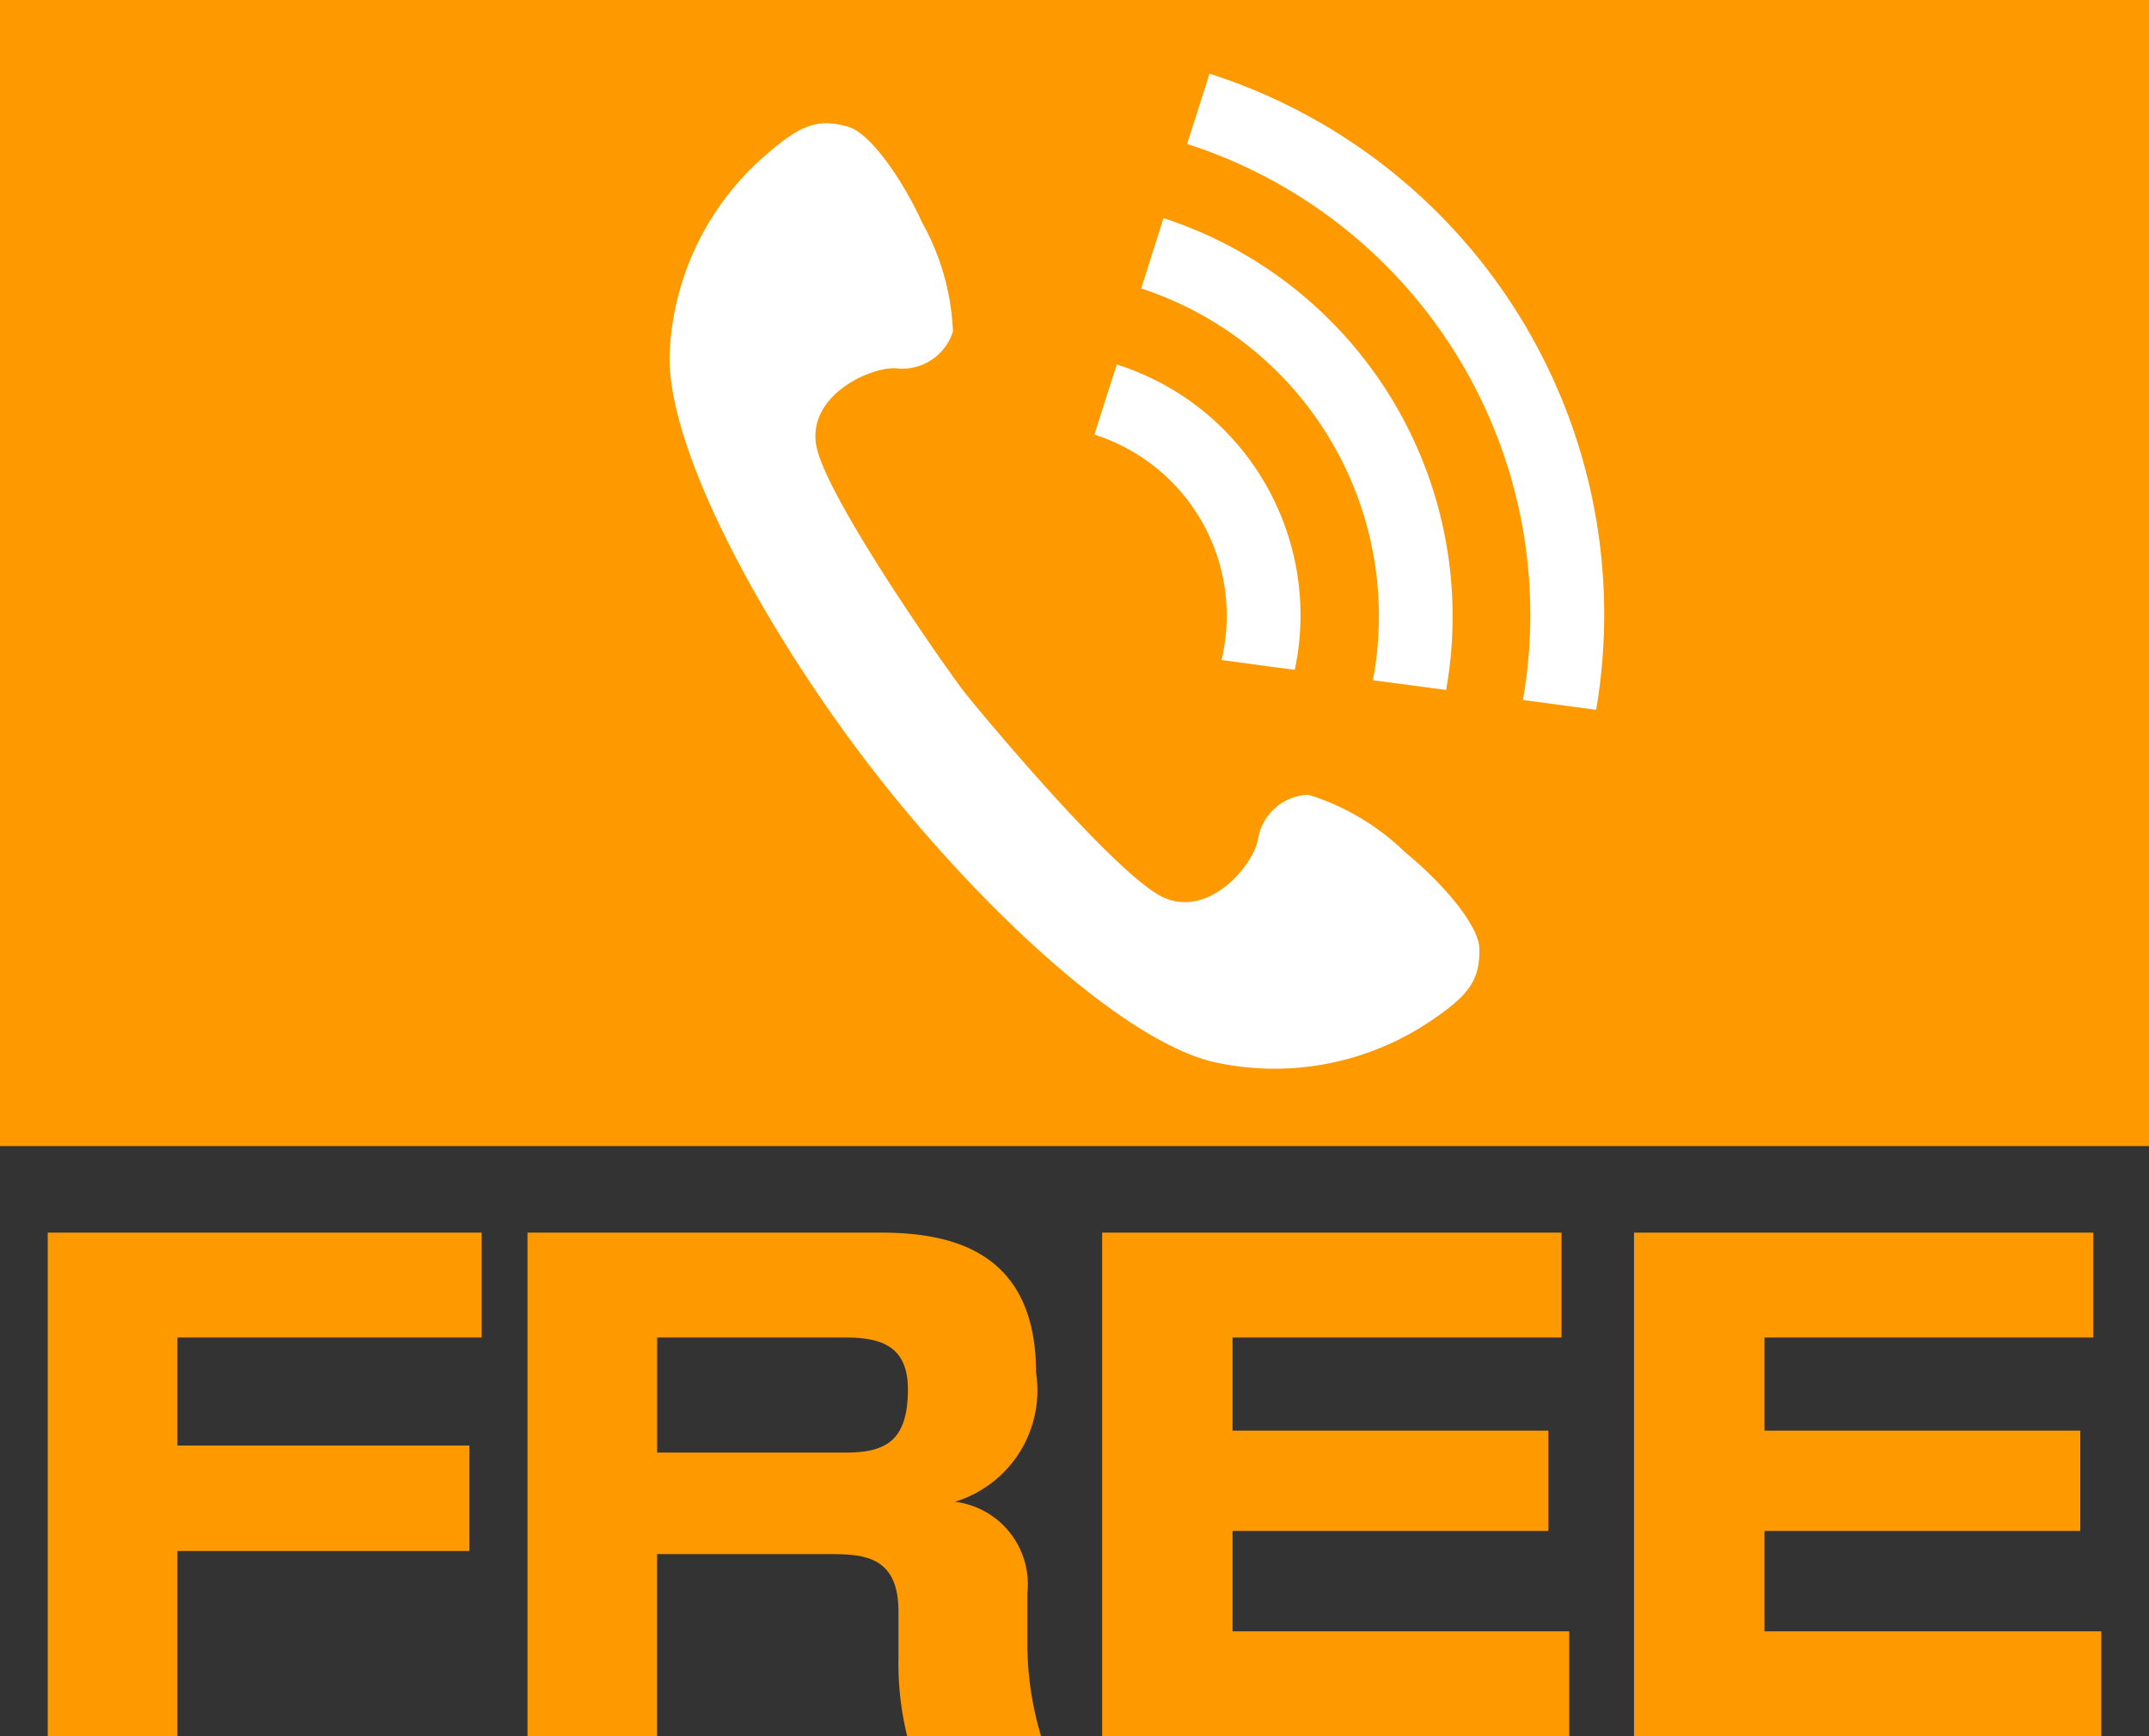
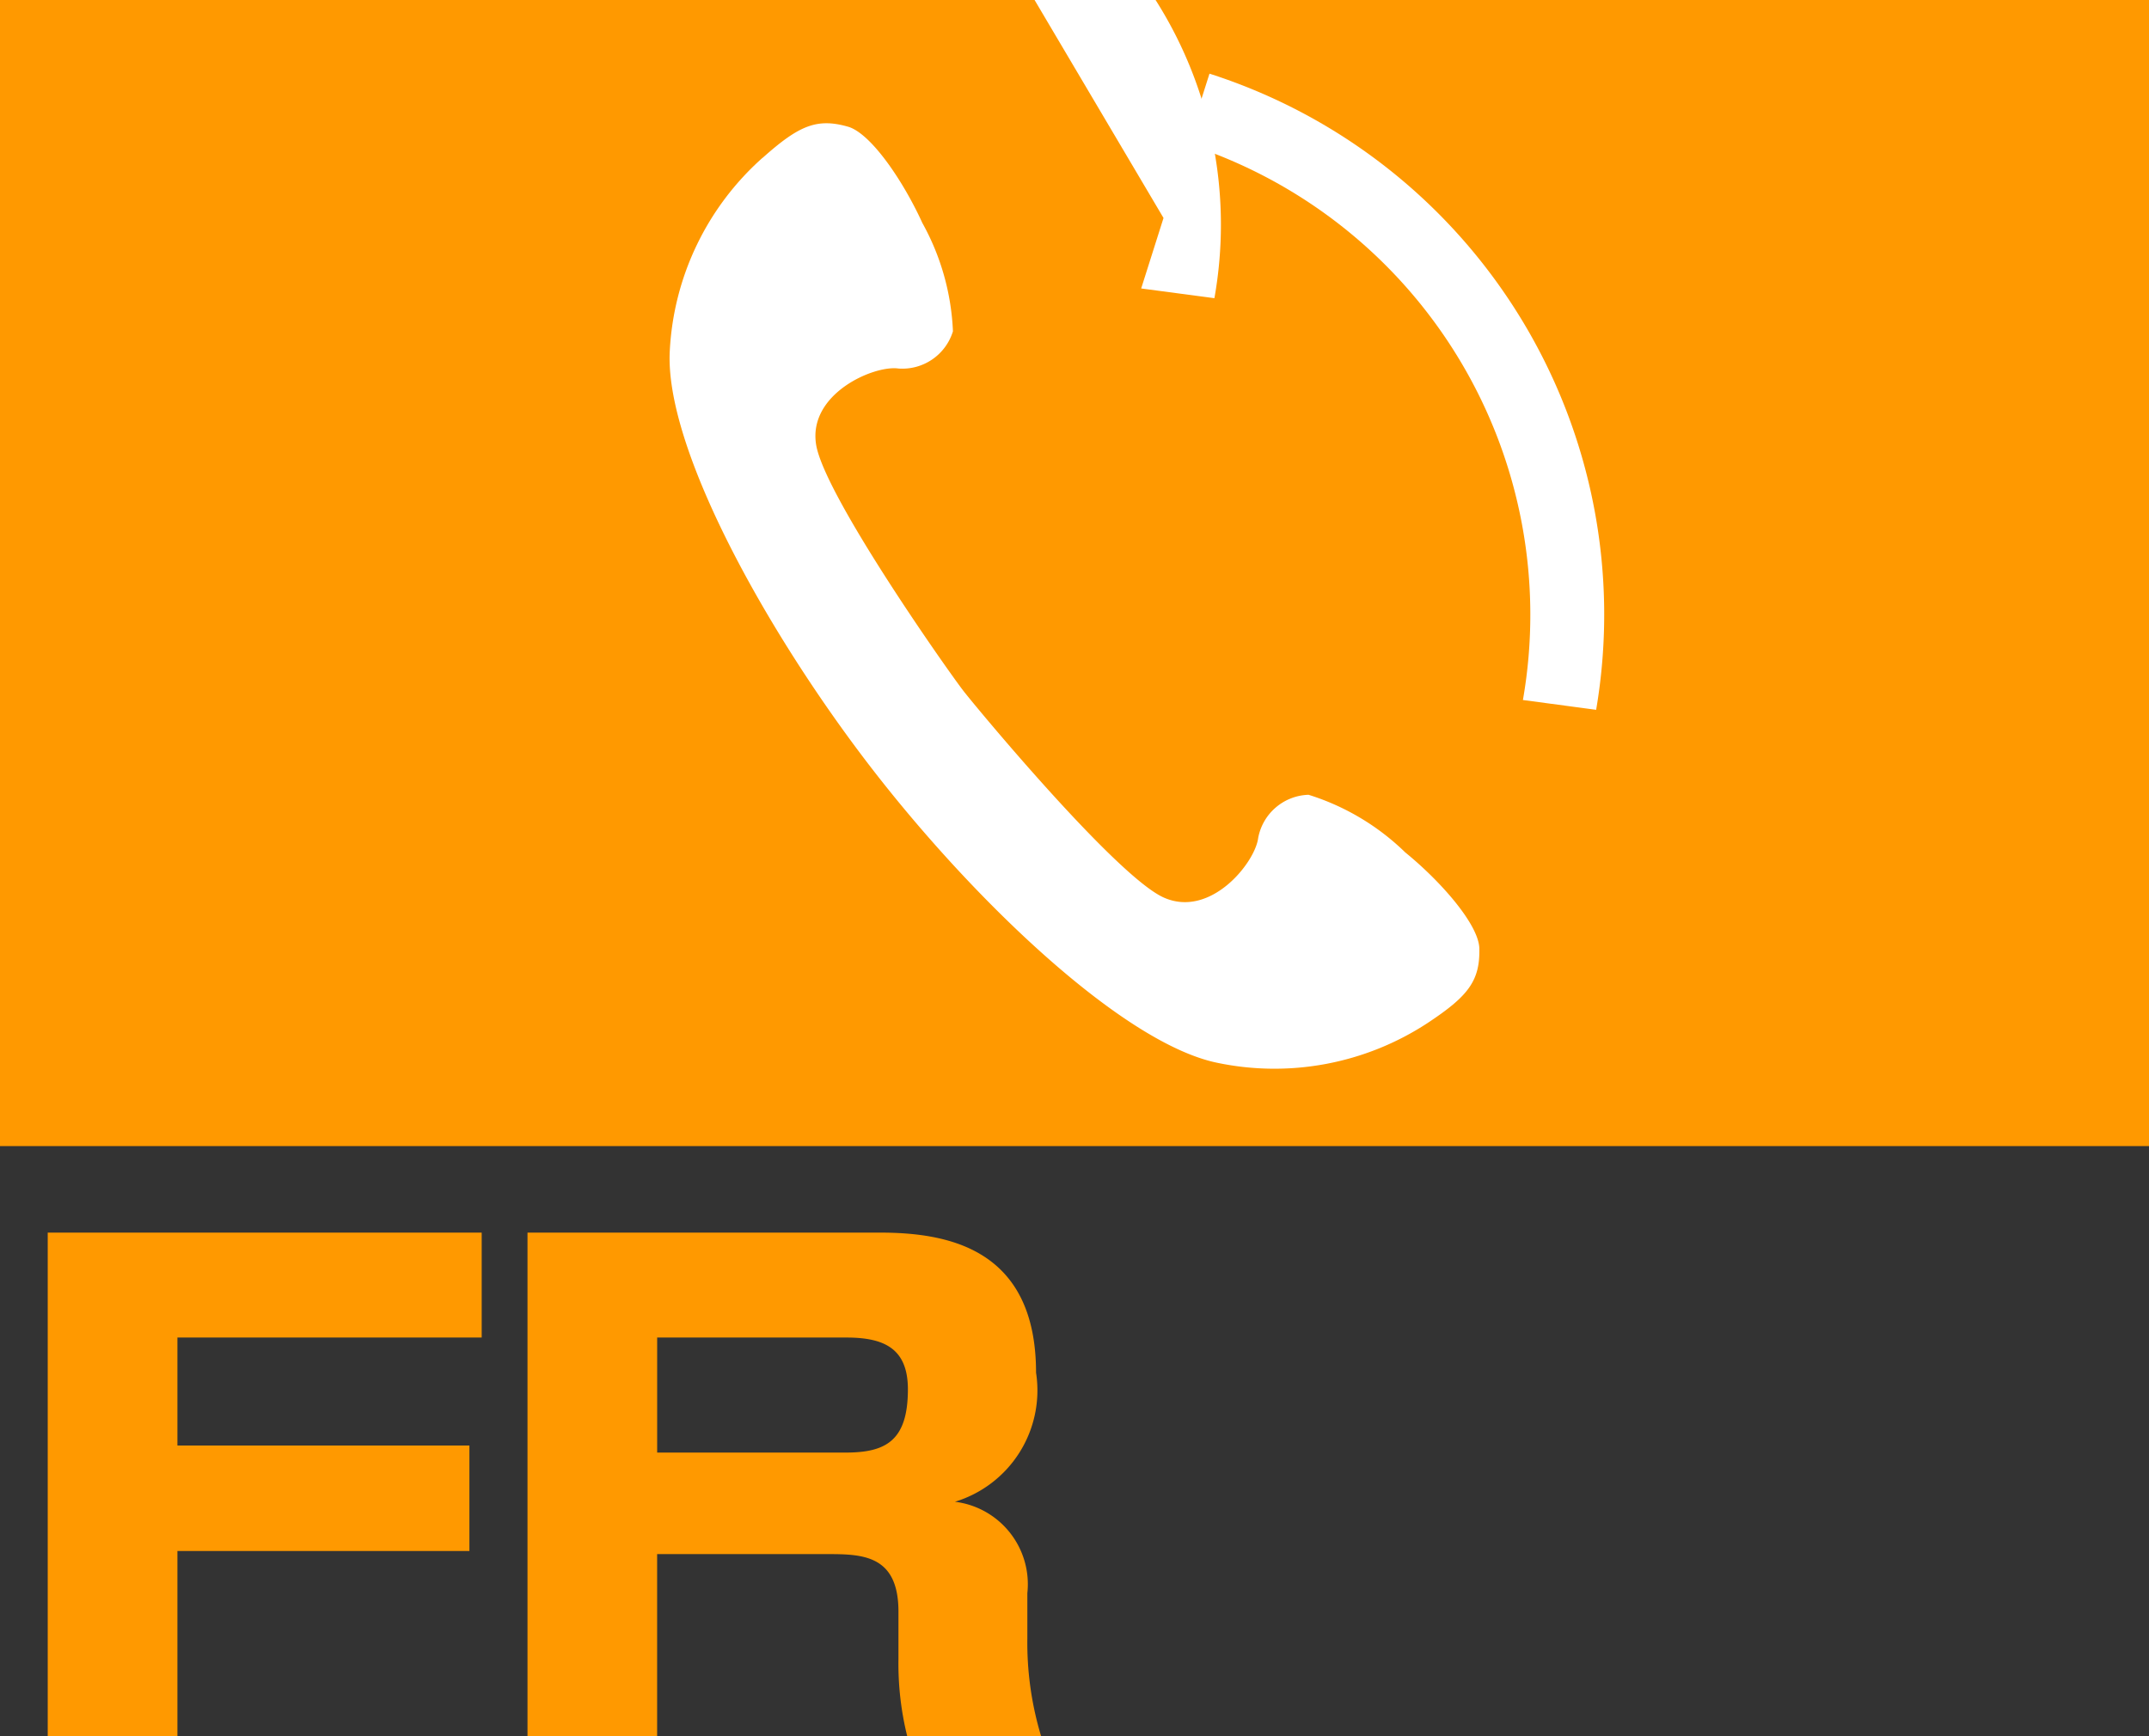
<svg xmlns="http://www.w3.org/2000/svg" width="52.822" height="42.686" viewBox="0 0 52.822 42.686">
  <rect x="0" y="0" width="52.822" height="42.686" fill="#333333" stroke="none" />
  <defs>
    <clipPath id="clip-path">
      <rect id="長方形_1031" data-name="長方形 1031" width="52.822" height="42.686" fill="none" />
    </clipPath>
  </defs>
  <g id="グループ_1214" data-name="グループ 1214" transform="translate(0 0)">
    <path id="パス_362" data-name="パス 362" d="M0,0H52.822V28.177H0Z" transform="translate(0 0)" fill="#f90" />
    <g id="グループ_1212" data-name="グループ 1212" transform="translate(0 0)">
      <g id="グループ_1211" data-name="グループ 1211" clip-path="url(#clip-path)">
        <path id="パス_354" data-name="パス 354" d="M15.663,3.312A6.819,6.819,0,0,0,13.382,8.06c-.128,2.365,2.338,6.84,4.889,10.167s6.234,6.839,8.548,7.331A6.865,6.865,0,0,0,32,24.59c1-.661,1.3-1.033,1.281-1.844-.02-.586-.945-1.644-1.822-2.357a5.932,5.932,0,0,0-2.376-1.416,1.3,1.3,0,0,0-1.238,1.061c-.075.608-1.172,1.982-2.324,1.464s-4.547-4.6-4.914-5.07-3.426-4.812-3.628-6.064S18.4,8.408,19,8.493a1.3,1.3,0,0,0,1.342-.915,6,6,0,0,0-.752-2.664c-.477-1.047-1.262-2.192-1.816-2.363-.773-.224-1.214-.037-2.109.762" transform="translate(3.081 0.567)" fill="#fff" />
        <path id="パス_355" data-name="パス 355" d="M11.62,24.632v2.58H4.141v2.655h7.177V32.46H4.141v4.553H.953V24.632Z" transform="translate(0.22 5.672)" fill="#f90" />
        <path id="パス_356" data-name="パス 356" d="M19.192,24.632c1.639,0,3.847.364,3.847,3.444a2.861,2.861,0,0,1-1.994,3.173,2.043,2.043,0,0,1,1.78,2.248v1.115a7.955,7.955,0,0,0,.338,2.4H19.872a7.432,7.432,0,0,1-.215-1.9V33.951c0-1.4-.889-1.415-1.763-1.415H13.725v4.478H10.539V24.632Zm-5.466,2.58V30.04h4.631c.981,0,1.532-.282,1.532-1.556,0-1.021-.607-1.272-1.514-1.272Z" transform="translate(2.427 5.672)" fill="#f90" />
-         <path id="パス_357" data-name="パス 357" d="M33.311,24.632v2.58H25.225V29.5h7.763v2.467H25.225v2.467H33.5v2.577H22.019V24.632Z" transform="translate(5.071 5.672)" fill="#f90" />
-         <path id="パス_358" data-name="パス 358" d="M43.935,24.632v2.58H35.852V29.5h7.763v2.467H35.852v2.467h8.28v2.577H32.646V24.632Z" transform="translate(7.518 5.672)" fill="#f90" />
        <path id="パス_359" data-name="パス 359" d="M23.717,3.2a12.158,12.158,0,0,1,8.254,13.671l1.8.241A13.963,13.963,0,0,0,24.267,1.472Z" transform="translate(5.462 0.339)" fill="#fff" />
-         <path id="パス_360" data-name="パス 360" d="M22.415,7.282l-.55,1.726A4.669,4.669,0,0,1,25,14.5c-.006.02-.012.034-.017.05l1.807.242a6.463,6.463,0,0,0-4.375-7.507" transform="translate(5.035 1.677)" fill="#fff" />
-         <path id="パス_361" data-name="パス 361" d="M23.349,4.356,22.8,6.089a8.476,8.476,0,0,1,5.695,9.632l1.8.239a10.3,10.3,0,0,0-6.945-11.6" transform="translate(5.25 1.003)" fill="#fff" />
+         <path id="パス_361" data-name="パス 361" d="M23.349,4.356,22.8,6.089l1.8.239a10.3,10.3,0,0,0-6.945-11.6" transform="translate(5.25 1.003)" fill="#fff" />
      </g>
    </g>
  </g>
</svg>